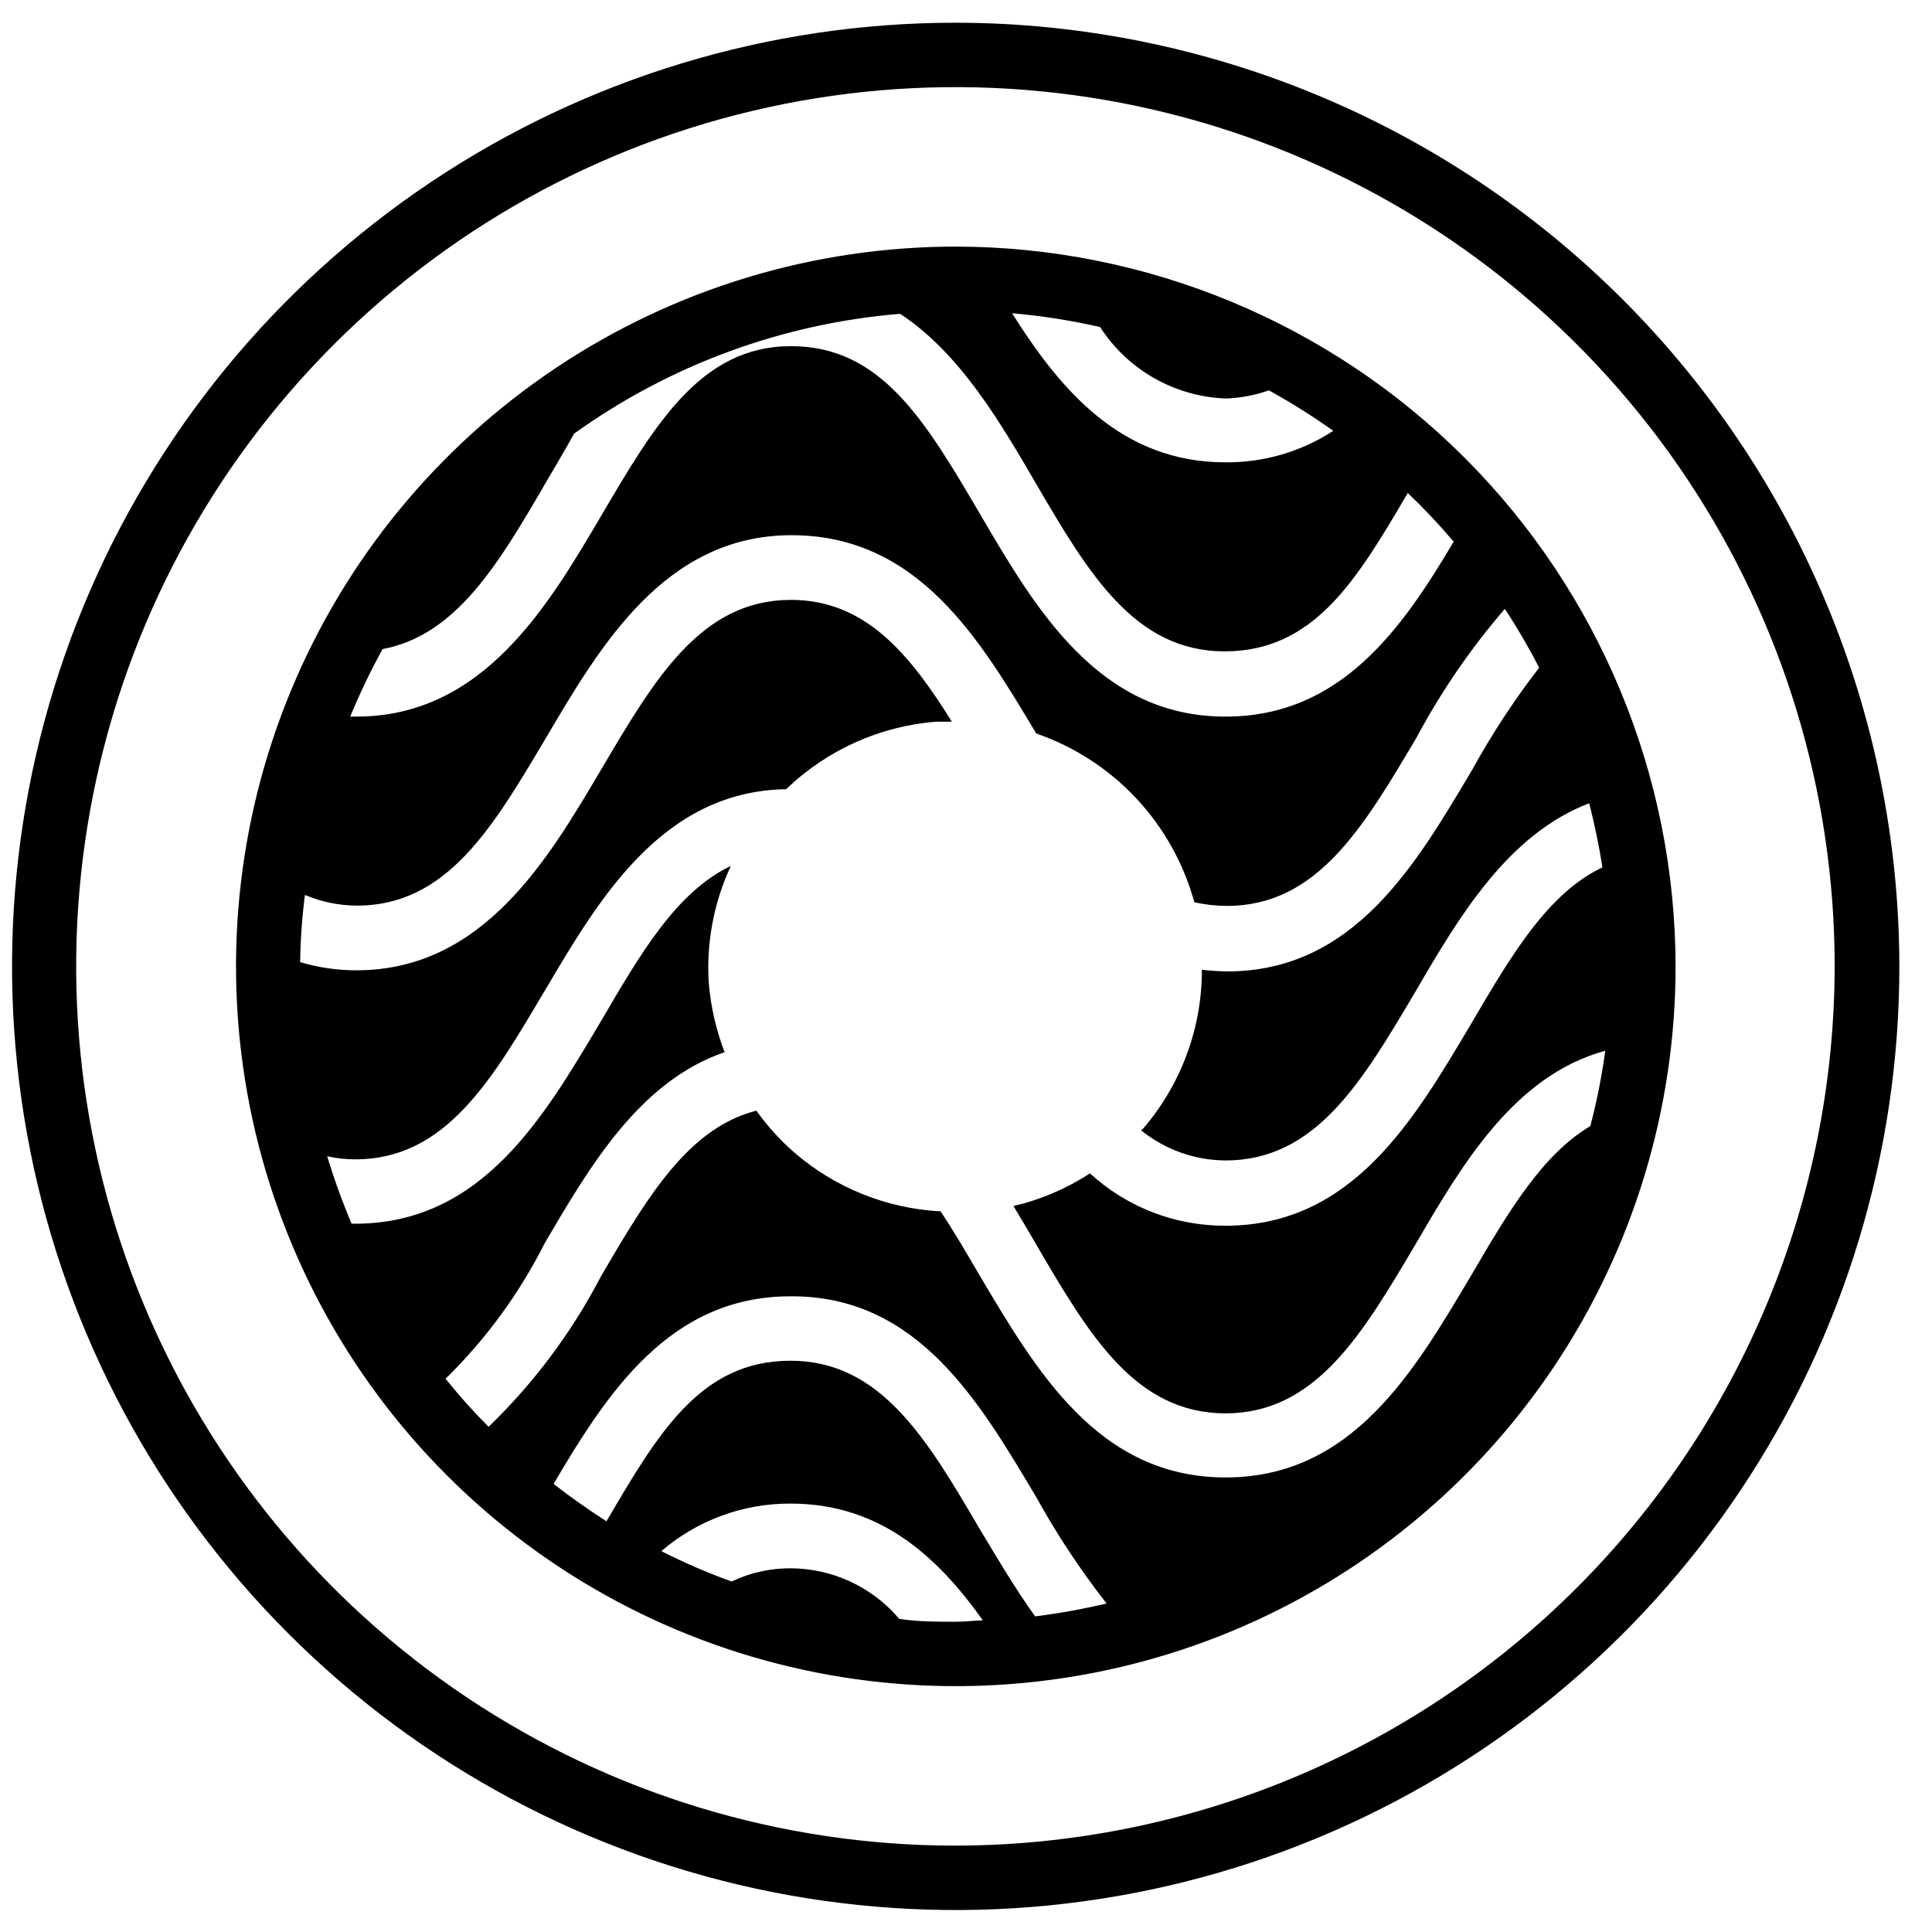
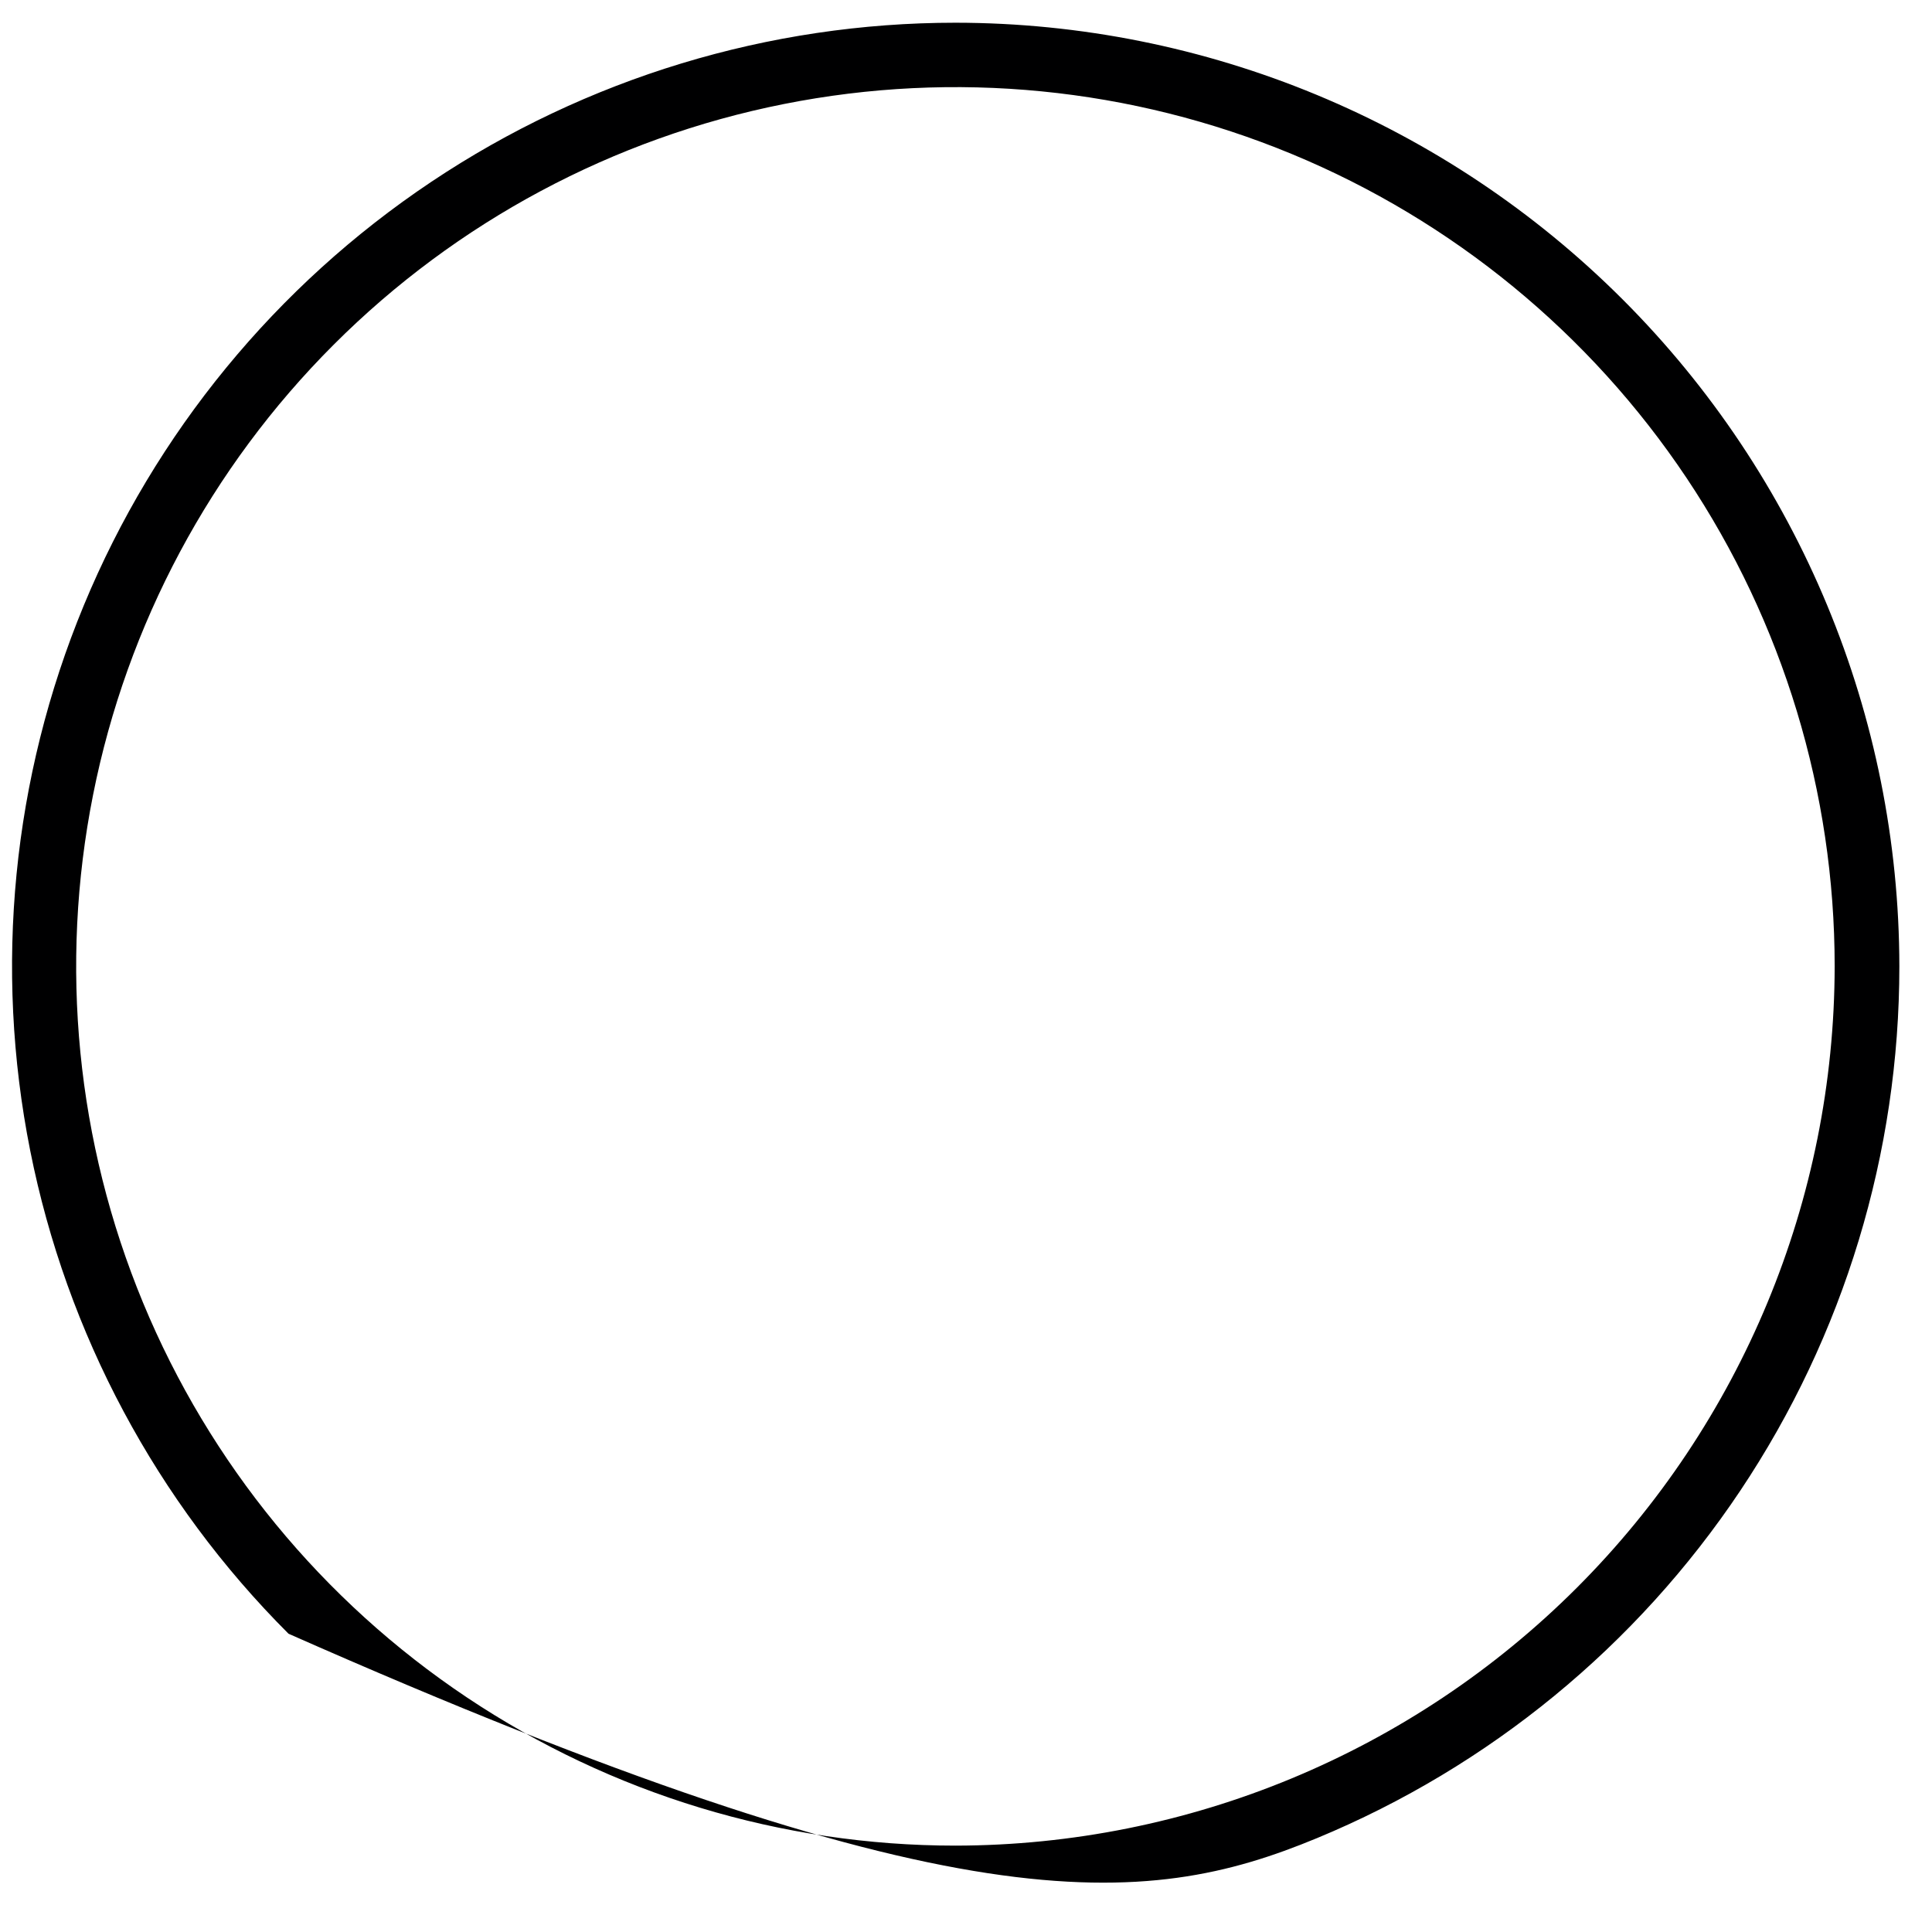
<svg xmlns="http://www.w3.org/2000/svg" width="58" height="58" viewBox="0 0 58 58" fill="none">
-   <path d="M28.682 0.682C23.08 0.683 17.603 2.346 12.946 5.46C8.288 8.574 4.658 12.999 2.515 18.176C0.372 23.352 -0.187 29.048 0.907 34.543C2.001 40.038 4.699 45.085 8.662 49.046C12.624 53.007 17.672 55.705 23.167 56.797C28.662 57.889 34.358 57.328 39.534 55.183C44.71 53.039 49.134 49.408 52.246 44.749C55.359 40.091 57.02 34.614 57.02 29.011C57.011 21.499 54.023 14.297 48.71 8.986C43.397 3.675 36.194 0.688 28.682 0.682ZM28.682 55.407C23.462 55.407 18.358 53.859 14.018 50.959C9.677 48.058 6.294 43.936 4.296 39.112C2.298 34.289 1.775 28.982 2.794 23.862C3.812 18.741 6.326 14.038 10.018 10.347C13.709 6.655 18.412 4.141 23.533 3.123C28.653 2.104 33.96 2.627 38.784 4.625C43.607 6.622 47.729 10.006 50.63 14.346C53.53 18.687 55.078 23.791 55.078 29.011C55.069 36.009 52.285 42.718 47.337 47.666C42.389 52.614 35.68 55.398 28.682 55.407Z" fill="#000001" />
+   <path d="M28.682 0.682C23.08 0.683 17.603 2.346 12.946 5.46C8.288 8.574 4.658 12.999 2.515 18.176C0.372 23.352 -0.187 29.048 0.907 34.543C2.001 40.038 4.699 45.085 8.662 49.046C28.662 57.889 34.358 57.328 39.534 55.183C44.71 53.039 49.134 49.408 52.246 44.749C55.359 40.091 57.02 34.614 57.02 29.011C57.011 21.499 54.023 14.297 48.71 8.986C43.397 3.675 36.194 0.688 28.682 0.682ZM28.682 55.407C23.462 55.407 18.358 53.859 14.018 50.959C9.677 48.058 6.294 43.936 4.296 39.112C2.298 34.289 1.775 28.982 2.794 23.862C3.812 18.741 6.326 14.038 10.018 10.347C13.709 6.655 18.412 4.141 23.533 3.123C28.653 2.104 33.96 2.627 38.784 4.625C43.607 6.622 47.729 10.006 50.63 14.346C53.53 18.687 55.078 23.791 55.078 29.011C55.069 36.009 52.285 42.718 47.337 47.666C42.389 52.614 35.68 55.398 28.682 55.407Z" fill="#000001" />
  <svg x="7" y="7">
-     <path d="M21.685 0.403C17.412 0.405 13.235 1.673 9.683 4.049C6.131 6.424 3.362 9.799 1.728 13.748C0.094 17.697 -0.333 22.041 0.502 26.232C1.337 30.423 3.395 34.272 6.418 37.293C9.44 40.315 13.29 42.372 17.481 43.205C21.673 44.038 26.017 43.609 29.965 41.974C33.913 40.338 37.287 37.568 39.661 34.015C42.035 30.462 43.302 26.285 43.302 22.011C43.295 16.281 41.015 10.787 36.963 6.736C32.91 2.685 27.416 0.408 21.685 0.403ZM40.743 26.807C39.308 27.652 38.278 29.383 37.155 31.308C35.466 34.145 33.617 37.354 29.792 37.354C25.966 37.354 24.109 34.145 22.42 31.308C22.023 30.624 21.635 29.965 21.238 29.366C19.615 29.281 18.067 28.657 16.838 27.593C16.414 27.222 16.034 26.802 15.707 26.343C13.655 26.866 12.431 28.944 11.046 31.308C10.172 32.989 9.031 34.517 7.668 35.834C7.211 35.377 6.78 34.895 6.376 34.39C7.584 33.209 8.588 31.837 9.349 30.328C10.7 28.023 12.194 25.465 14.753 24.587C14.502 23.931 14.342 23.243 14.28 22.543C14.197 21.324 14.424 20.105 14.939 18.997C13.309 19.774 12.228 21.623 11.021 23.692C9.332 26.529 7.474 29.737 3.658 29.737H3.556C3.276 29.075 3.031 28.399 2.822 27.711C3.099 27.773 3.382 27.805 3.666 27.804C6.376 27.804 7.753 25.448 9.357 22.737C10.961 20.027 12.861 16.751 16.602 16.692C17.826 15.511 19.424 14.794 21.12 14.665H21.576C20.284 12.596 18.958 11.009 16.746 11.009C14.044 11.009 12.659 13.373 11.063 16.075C9.467 18.777 7.516 22.129 3.7 22.129C3.128 22.13 2.559 22.047 2.011 21.884C2.02 21.21 2.068 20.536 2.154 19.866C2.649 20.076 3.18 20.186 3.717 20.187C6.427 20.187 7.803 17.831 9.408 15.121C11.012 12.41 12.954 9.067 16.763 9.067C20.571 9.067 22.42 12.199 24.109 15.02C25.252 15.415 26.282 16.082 27.109 16.965C27.936 17.848 28.535 18.919 28.854 20.086C29.176 20.158 29.504 20.195 29.834 20.196C32.544 20.196 33.929 17.84 35.533 15.129C36.27 13.752 37.156 12.461 38.176 11.279C38.551 11.848 38.895 12.438 39.207 13.044C38.459 14.012 37.787 15.037 37.197 16.109C35.508 18.946 33.659 22.163 29.834 22.163C29.583 22.159 29.332 22.142 29.082 22.113C29.084 23.863 28.458 25.555 27.317 26.883L27.258 26.934C27.976 27.514 28.869 27.833 29.792 27.837C32.502 27.837 33.887 25.482 35.491 22.771C36.8 20.525 38.261 18.051 40.71 17.114C40.87 17.747 41.005 18.389 41.106 19.039C39.468 19.816 38.371 21.673 37.155 23.751C35.466 26.588 33.617 29.797 29.792 29.797C28.285 29.804 26.832 29.244 25.722 28.226C25.019 28.684 24.242 29.016 23.425 29.206C23.661 29.594 23.889 29.982 24.109 30.362C25.705 33.098 27.09 35.429 29.792 35.429C32.494 35.429 33.887 33.073 35.491 30.362C36.885 27.973 38.447 25.296 41.191 24.544C41.088 25.307 40.938 26.063 40.743 26.807ZM21.685 41.686C21.12 41.686 20.562 41.686 19.997 41.601C19.596 41.127 19.097 40.746 18.534 40.483C17.971 40.221 17.358 40.084 16.737 40.081C16.124 40.078 15.517 40.213 14.964 40.478C14.242 40.218 13.537 39.913 12.853 39.566C13.934 38.638 15.313 38.131 16.737 38.139C19.414 38.139 21.137 39.718 22.505 41.644C22.234 41.652 21.964 41.686 21.685 41.686ZM22.42 38.916C20.824 36.189 19.439 33.85 16.729 33.85C14.018 33.85 12.743 36.053 11.206 38.671C10.658 38.316 10.126 37.945 9.619 37.548C11.223 34.829 13.098 31.916 16.729 31.916C20.571 31.891 22.42 35.116 24.109 37.945C24.727 39.063 25.433 40.131 26.22 41.137C25.512 41.305 24.797 41.435 24.075 41.525C23.476 40.689 22.944 39.786 22.42 38.916ZM4.485 12.486C6.689 12.073 7.955 9.953 9.391 7.479C9.67 6.998 9.965 6.508 10.235 6.018C13.111 3.954 16.494 2.71 20.022 2.421C21.795 3.586 22.994 5.613 24.084 7.488C25.679 10.223 27.064 12.554 29.766 12.554C32.468 12.554 33.743 10.384 35.263 7.8C35.748 8.262 36.207 8.75 36.64 9.261C35.086 11.887 33.245 14.513 29.792 14.513C25.983 14.513 24.1 11.296 22.437 8.459C20.773 5.621 19.456 3.392 16.746 3.392C14.035 3.392 12.659 5.748 11.063 8.459C9.467 11.169 7.516 14.513 3.7 14.513H3.514C3.799 13.82 4.124 13.143 4.485 12.486ZM29.817 4.963C30.252 4.947 30.682 4.864 31.092 4.718C31.759 5.086 32.405 5.492 33.026 5.934C32.064 6.56 30.939 6.889 29.792 6.88C26.676 6.88 24.852 4.735 23.383 2.404C24.272 2.481 25.155 2.619 26.026 2.818C26.435 3.452 26.991 3.978 27.646 4.351C28.302 4.724 29.038 4.934 29.792 4.963H29.817Z" fill="#000001" />
-   </svg>
+     </svg>
</svg>